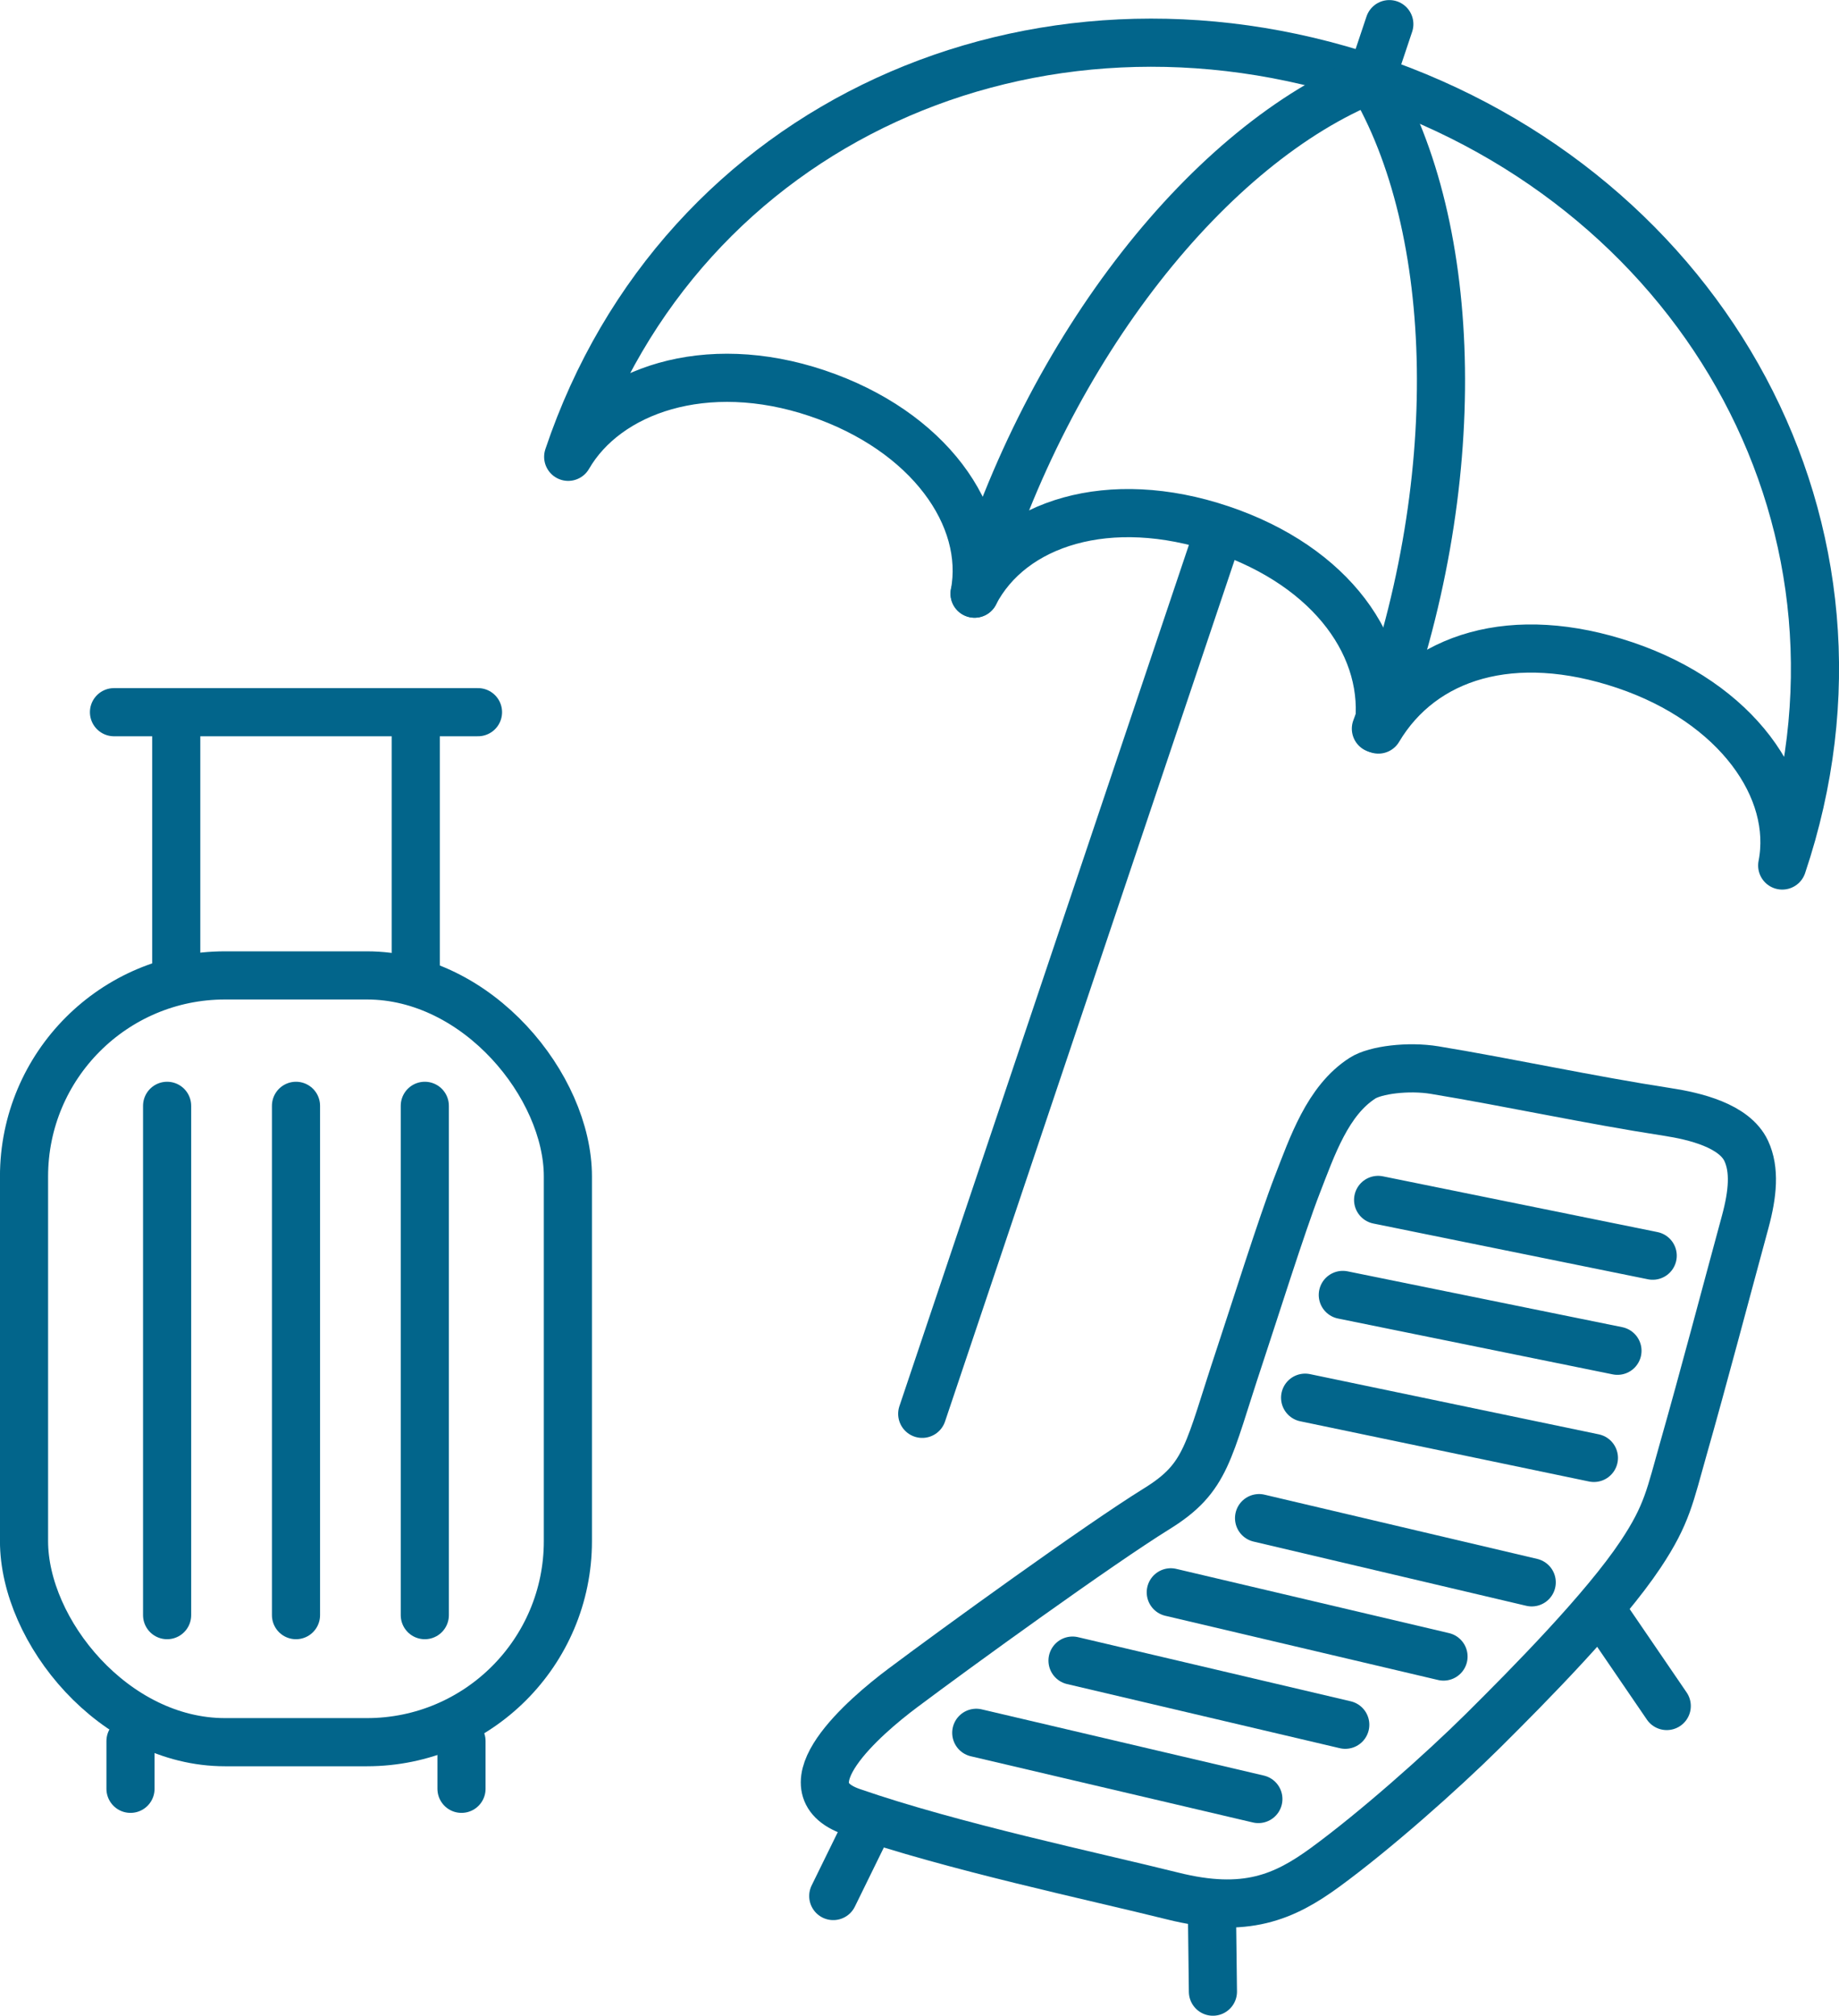
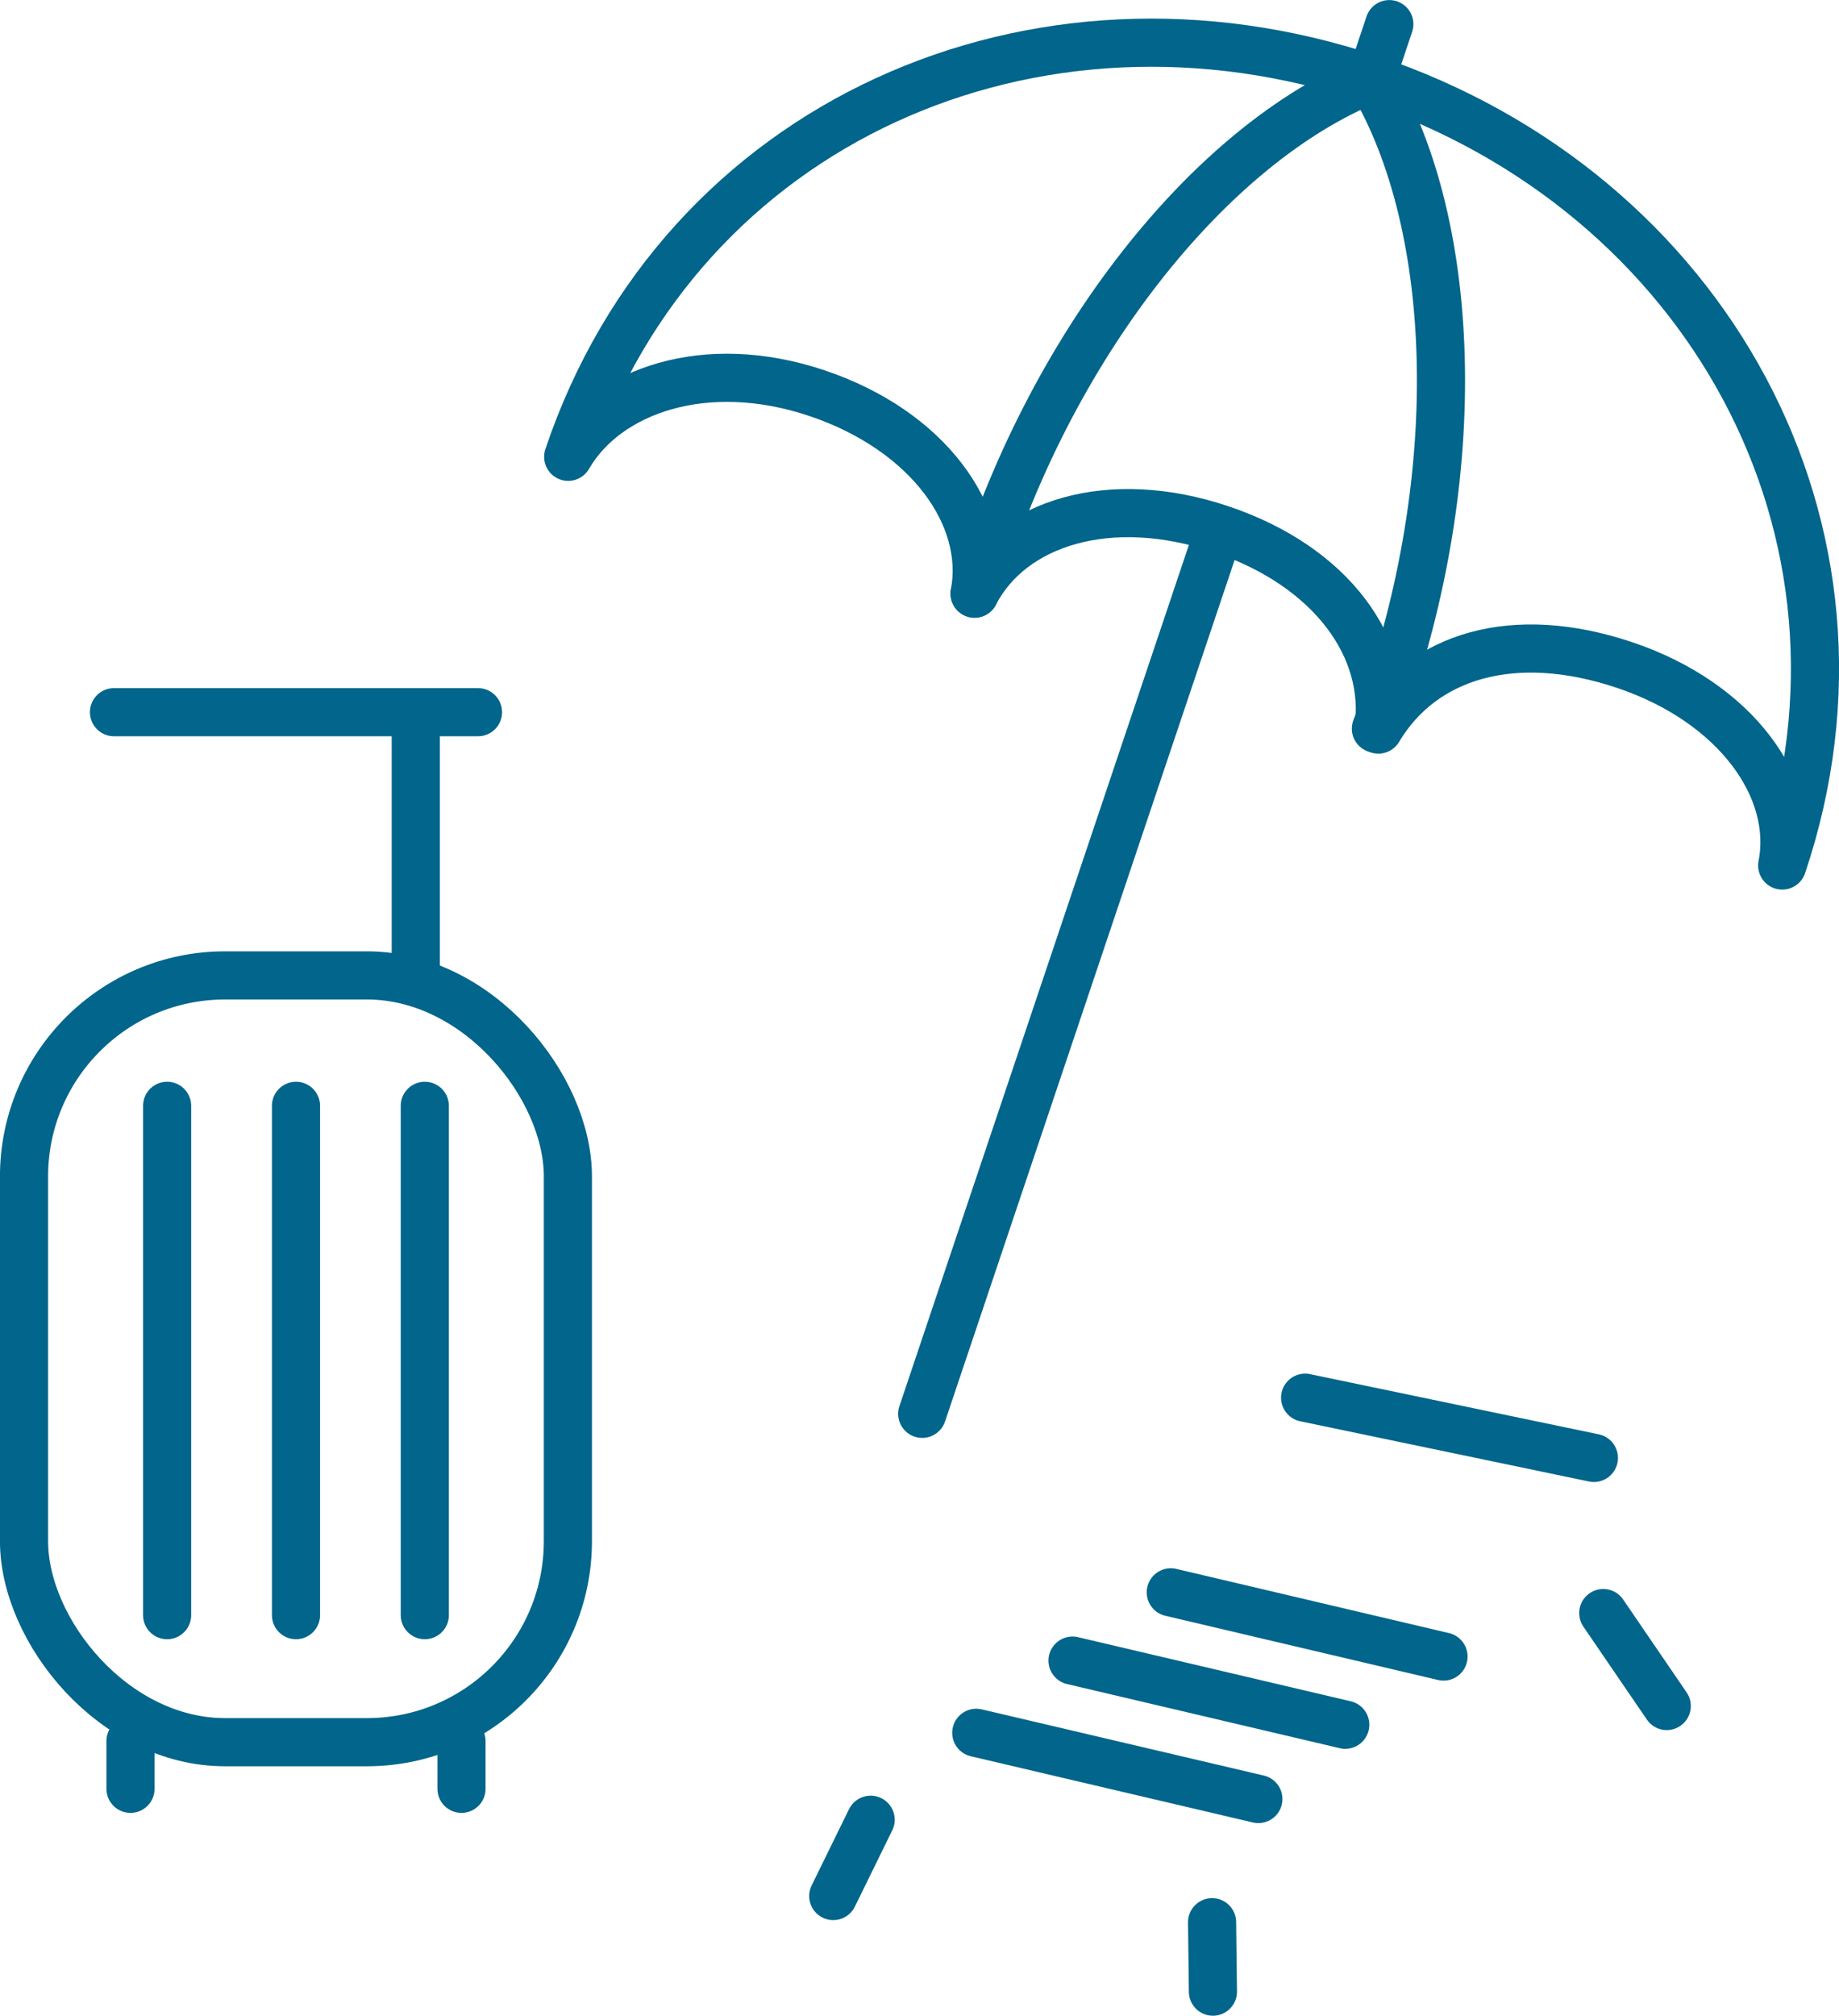
<svg xmlns="http://www.w3.org/2000/svg" id="_レイヤー_2" width="84.51mm" height="92.58mm" viewBox="0 0 239.57 262.42">
  <defs>
    <style>.cls-1{fill:none;stroke:#02658b;stroke-linecap:round;stroke-linejoin:round;stroke-width:6.27px;}</style>
  </defs>
  <g id="_レイヤー_1-2">
    <path class="cls-1" d="M232.17,112.67c1.96-9.99-5.98-21.2-20.5-26.09-14.53-4.89-26.38-1.21-32.1,8.39,1.49-10.5-5.98-21.2-20.51-26.09-14.53-4.89-27.32-.83-32.1,8.39,1.9-10.01-5.98-21.2-20.51-26.09-14.53-4.89-27.44-.34-32.43,8.28C88.71,15.81,134.91-4.39,178.59,10.29c43.67,14.69,68.28,58.71,53.59,102.38Z" />
    <path class="cls-1" d="M178.59,10.29c-20.78,8.34-42.02,34.59-51.63,66.99" />
    <path class="cls-1" d="M178.59,10.29c11.52,19.2,12.58,52.96.65,84.57" />
    <line class="cls-1" x1="158.32" y1="70.54" x2="120.14" y2="184.06" />
    <line class="cls-1" x1="180.99" y1="3.13" x2="178.69" y2="10" />
    <rect class="cls-1" x="3.13" y="126.98" width="70.85" height="99.83" rx="26.18" ry="26.18" />
-     <line class="cls-1" x1="22.96" y1="93.12" x2="22.96" y2="126.7" />
    <line class="cls-1" x1="54.16" y1="93.12" x2="54.16" y2="126.7" />
    <line class="cls-1" x1="14.85" y1="92.71" x2="62.27" y2="92.71" />
    <line class="cls-1" x1="21.77" y1="143.96" x2="21.77" y2="210.27" />
    <line class="cls-1" x1="38.56" y1="143.96" x2="38.56" y2="210.27" />
    <line class="cls-1" x1="55.34" y1="143.96" x2="55.34" y2="210.27" />
    <line class="cls-1" x1="17" y1="226.67" x2="17" y2="232.88" />
    <line class="cls-1" x1="60.12" y1="226.67" x2="60.12" y2="232.88" />
-     <path class="cls-1" d="M150.69,196.42c-7.53,4.66-25.99,18.02-33.09,23.34-4.95,3.7-15.7,12.96-6.62,16.11,13.06,4.53,31.63,8.43,41.8,10.97,9.45,2.36,14.51.16,19.85-3.74,6.44-4.7,15.12-12.38,20.55-17.76,6.11-6.06,15.83-15.9,20.55-22.99,3.48-5.22,3.83-7.66,5.57-13.76,2.51-8.79,5.65-20.7,8.05-29.52,1-3.69,1.27-6.79.14-9.23-1.54-3.31-6.71-4.54-10.32-5.09-10.18-1.57-20.46-3.82-30.26-5.44-3.46-.57-7.74-.02-9.4,1.04-4.56,2.91-6.57,8.9-8.53,13.93-1.96,5.04-5.78,17.16-7.49,22.29-4.18,12.54-4.2,15.77-10.8,19.85Z" />
    <line class="cls-1" x1="113.42" y1="236.91" x2="108.55" y2="246.84" />
    <line class="cls-1" x1="157.9" y1="250.25" x2="158.01" y2="259.29" />
    <line class="cls-1" x1="208.86" y1="210" x2="217.13" y2="222.1" />
-     <line class="cls-1" x1="179.53" y1="156.21" x2="215.3" y2="163.47" />
-     <line class="cls-1" x1="174.93" y1="168.58" x2="210.71" y2="175.85" />
    <line class="cls-1" x1="170.02" y1="181.96" x2="207.64" y2="189.8" />
-     <line class="cls-1" x1="164.02" y1="197.64" x2="199.54" y2="206" />
    <line class="cls-1" x1="152.52" y1="207.3" x2="188.05" y2="215.66" />
    <line class="cls-1" x1="139.72" y1="216.19" x2="175.25" y2="224.54" />
    <line class="cls-1" x1="127.18" y1="225.59" x2="163.93" y2="234.21" />
  </g>
</svg>